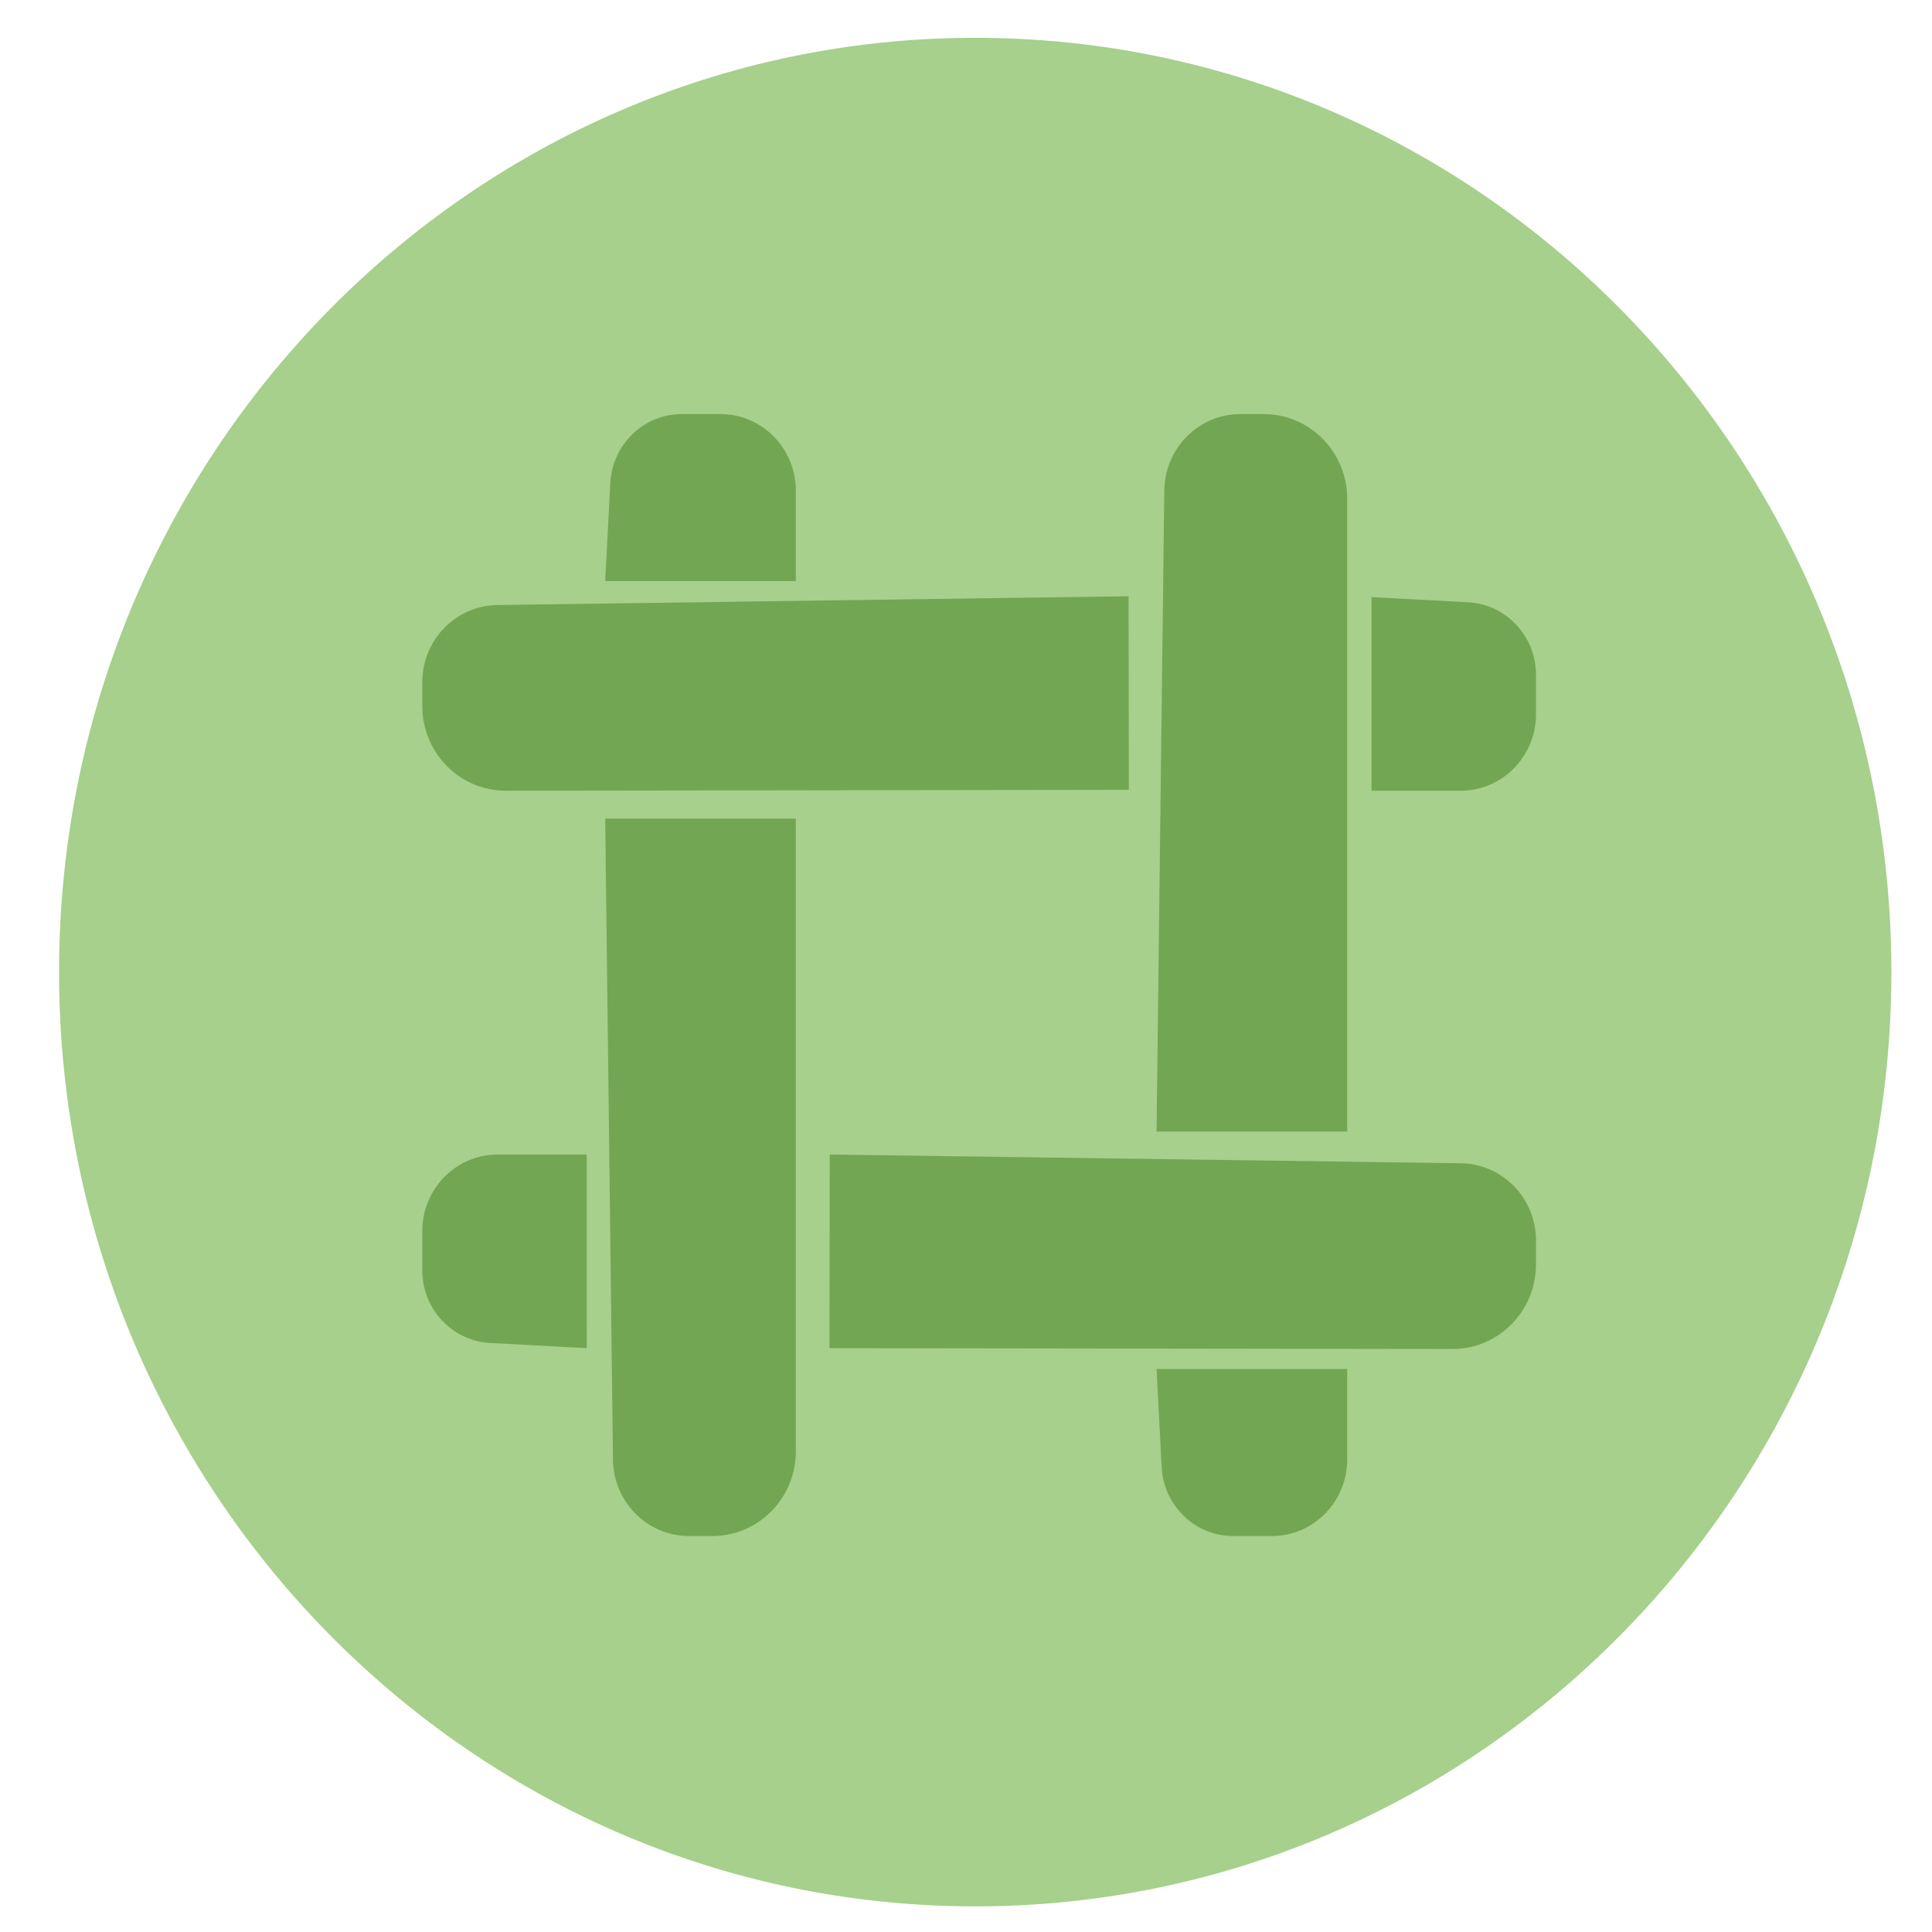
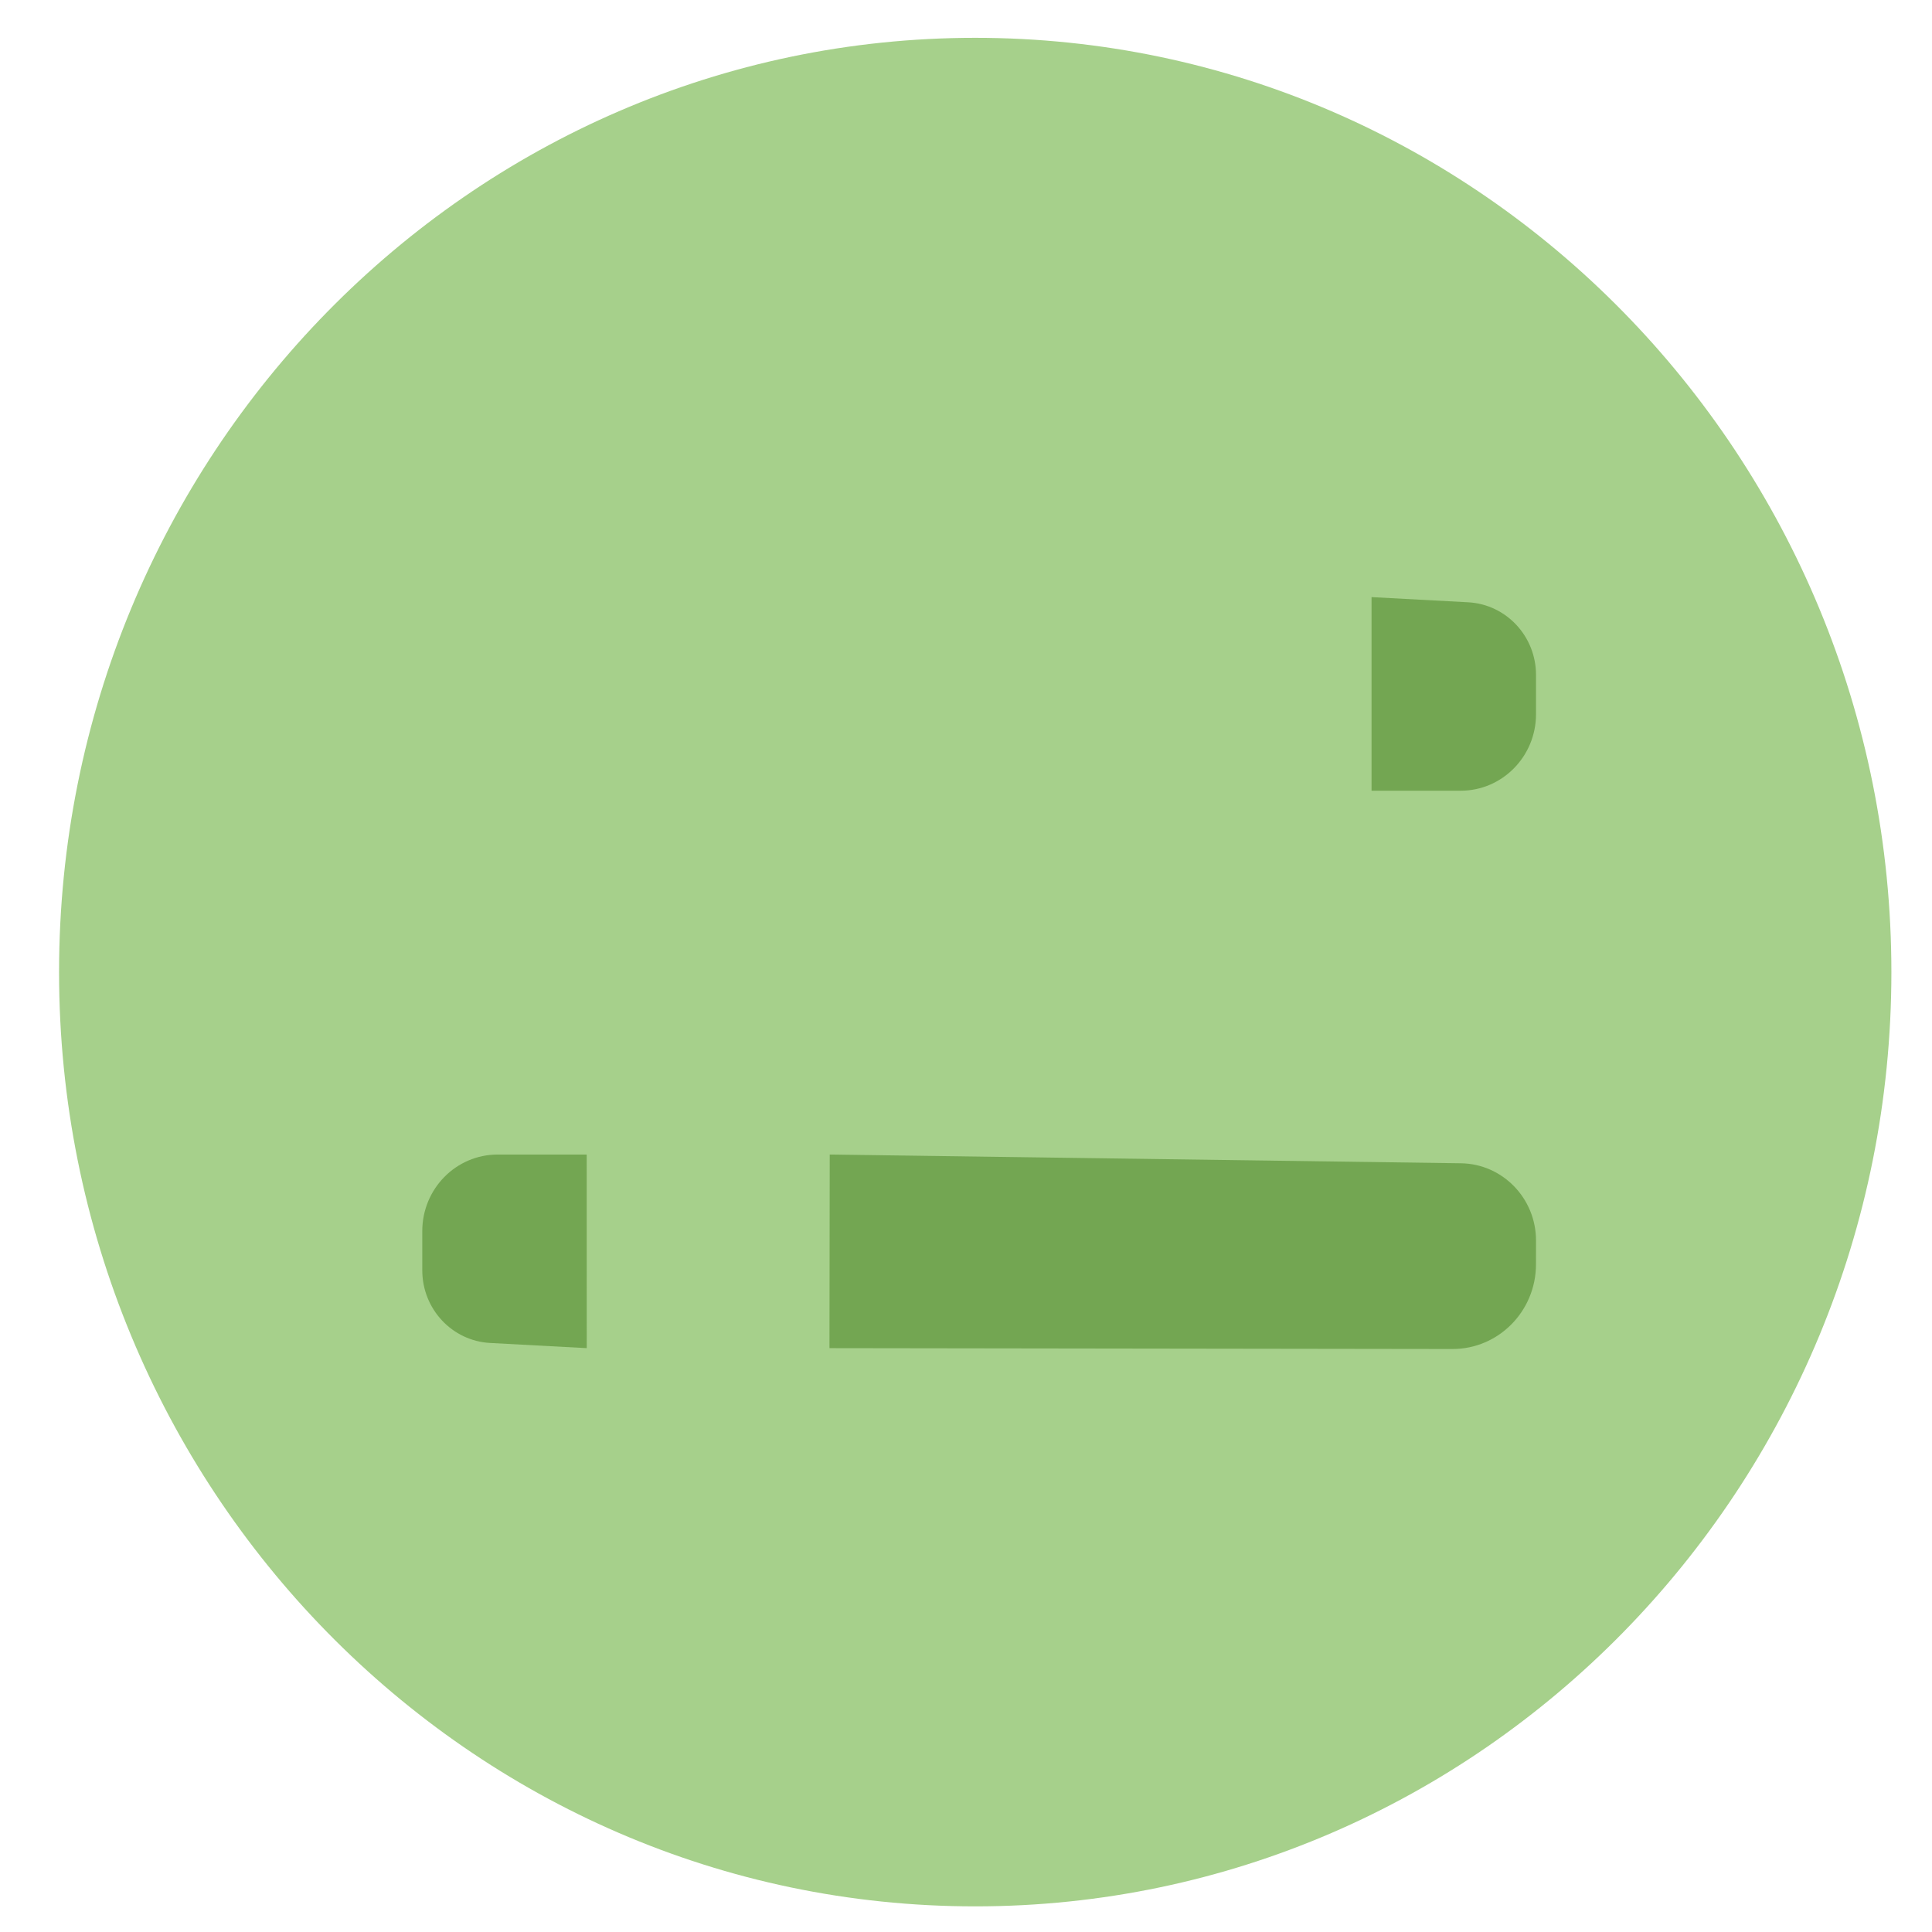
<svg xmlns="http://www.w3.org/2000/svg" xmlns:ns1="http://sodipodi.sourceforge.net/DTD/sodipodi-0.dtd" xmlns:ns2="http://www.inkscape.org/namespaces/inkscape" xmlns:xlink="http://www.w3.org/1999/xlink" version="1.1" preserveAspectRatio="xMidYMid meet" viewBox="0 0 640 640" width="64" height="64" id="svg53" ns1:docname="app.briar.gtk.svg" ns2:version="1.0.1 (3bc2e813f5, 2020-09-07)">
  <defs id="defs11">
    <path d="M599.77 321.14C599.77 475.86 474.66 601.47 320.57 601.47C166.48 601.47 41.37 475.86 41.37 321.14C41.37 166.42 166.48 40.8 320.57 40.8C474.66 40.8 599.77 166.42 599.77 321.14Z" id="a7XWasU4E" />
-     <path d="M242.93 153.7C255.61 153.7 265.9 163.99 265.9 176.67C265.9 180.29 265.9 189.34 265.9 203.82L207.81 203.82C208.63 188.12 209.15 178.31 209.36 174.39C209.97 162.79 219.55 153.7 231.16 153.7C238.11 153.7 236.43 153.7 242.93 153.7Z" id="e2QOaSQL7q" />
-     <path d="M240.48 490.35C254.52 490.35 265.9 478.97 265.9 464.94C265.9 439.62 265.9 376.34 265.9 275.08L207.81 275.08C209.06 377.67 209.85 441.79 210.17 467.43C210.32 480.14 220.66 490.35 233.37 490.35C239.87 490.35 234.48 490.35 240.48 490.35Z" id="a3rYzQYbHG" />
    <path d="M152.06 398.85C152.06 386.17 162.34 375.88 175.02 375.88C178.64 375.88 187.69 375.88 202.17 375.88L202.18 433.97C186.49 433.14 176.68 432.63 172.75 432.42C161.15 431.81 152.06 422.23 152.06 410.62C152.06 403.67 152.06 405.35 152.06 398.85Z" id="b4sVd15J4" />
-     <path d="M152.07 241.34C152.09 255.37 163.48 266.73 177.52 266.71C202.83 266.68 266.12 266.59 367.38 266.45L367.3 208.36C264.71 209.76 200.59 210.64 174.95 210.99C162.24 211.16 152.04 221.51 152.06 234.22C152.07 240.72 152.06 235.33 152.07 241.34Z" id="caTwdrEiFc" />
    <path d="M491.46 408.85C491.44 422.88 480.05 434.25 466.01 434.23C440.7 434.19 377.41 434.11 276.15 433.97L276.23 375.88C378.82 377.28 442.93 378.15 468.58 378.5C481.28 378.67 491.49 389.03 491.47 401.73C491.46 408.24 491.47 402.84 491.46 408.85Z" id="cVuYGZRnK" />
-     <path d="M408.51 153.7C422.55 153.7 433.93 165.08 433.93 179.11C433.93 204.43 433.93 267.72 433.93 368.98L375.83 368.98C377.09 266.39 377.88 202.27 378.19 176.62C378.35 163.92 388.69 153.7 401.4 153.7C407.9 153.7 402.51 153.7 408.51 153.7Z" id="b3blSIMLnZ" />
-     <path d="M410.96 490.35C423.64 490.35 433.93 480.07 433.93 467.38C433.93 463.76 433.93 454.71 433.93 440.23L375.83 440.23C376.66 455.93 377.18 465.74 377.39 469.66C378 481.26 387.58 490.35 399.19 490.35C406.14 490.35 404.46 490.35 410.96 490.35Z" id="asBIEKije" />
    <path d="M491.47 243.74C491.47 256.42 481.19 266.71 468.5 266.71C464.88 266.71 455.83 266.71 441.35 266.71L441.35 208.62C457.04 209.45 466.85 209.96 470.78 210.17C482.37 210.78 491.47 220.36 491.47 231.97C491.47 238.92 491.47 237.24 491.47 243.74Z" id="ajI8Jm2VP" />
  </defs>
  <g id="g51" transform="matrix(1.087,0,0,1.104,-25.403,-32.514)">
    <g id="g49">
      <g id="g15">
        <use xlink:href="#a7XWasU4E" opacity="1" fill="#73cf38" fill-opacity="1" id="use13" x="0" y="0" width="100%" height="100%" style="fill:#a6d08b;fill-opacity:1" />
      </g>
      <g id="g19" style="fill:#73a652;fill-opacity:1">
        <use xlink:href="#e2QOaSQL7q" opacity="1" fill="#93ff97" fill-opacity="1" id="use17" x="0" y="0" width="100%" height="100%" style="fill:#73a652;fill-opacity:1" />
      </g>
      <g id="g23" style="fill:#73a652;fill-opacity:1">
        <use xlink:href="#a3rYzQYbHG" opacity="1" fill="#93ff97" fill-opacity="1" id="use21" x="0" y="0" width="100%" height="100%" style="fill:#73a652;fill-opacity:1" />
      </g>
      <g id="g27" style="fill:#73a652;fill-opacity:1">
        <use xlink:href="#b4sVd15J4" opacity="1" fill="#93ff97" fill-opacity="1" id="use25" x="0" y="0" width="100%" height="100%" style="fill:#73a652;fill-opacity:1" />
      </g>
      <g id="g31" style="fill:#73a652;fill-opacity:1">
        <use xlink:href="#caTwdrEiFc" opacity="1" fill="#93ff97" fill-opacity="1" id="use29" x="0" y="0" width="100%" height="100%" style="fill:#73a652;fill-opacity:1" />
      </g>
      <g id="g35" style="fill:#73a652;fill-opacity:1">
        <use xlink:href="#cVuYGZRnK" opacity="1" fill="#93ff97" fill-opacity="1" id="use33" x="0" y="0" width="100%" height="100%" style="fill:#73a652;fill-opacity:1" />
      </g>
      <g id="g39" style="fill:#73a652;fill-opacity:1">
        <use xlink:href="#b3blSIMLnZ" opacity="1" fill="#93ff97" fill-opacity="1" id="use37" x="0" y="0" width="100%" height="100%" style="fill:#73a652;fill-opacity:1" />
      </g>
      <g id="g43" style="fill:#73a652;fill-opacity:1">
        <use xlink:href="#asBIEKije" opacity="1" fill="#93ff97" fill-opacity="1" id="use41" x="0" y="0" width="100%" height="100%" style="fill:#73a652;fill-opacity:1" />
      </g>
      <g id="g47" style="fill:#73a652;fill-opacity:1">
        <use xlink:href="#ajI8Jm2VP" opacity="1" fill="#93ff97" fill-opacity="1" id="use45" x="0" y="0" width="100%" height="100%" style="fill:#73a652;fill-opacity:1" />
      </g>
    </g>
  </g>
</svg>